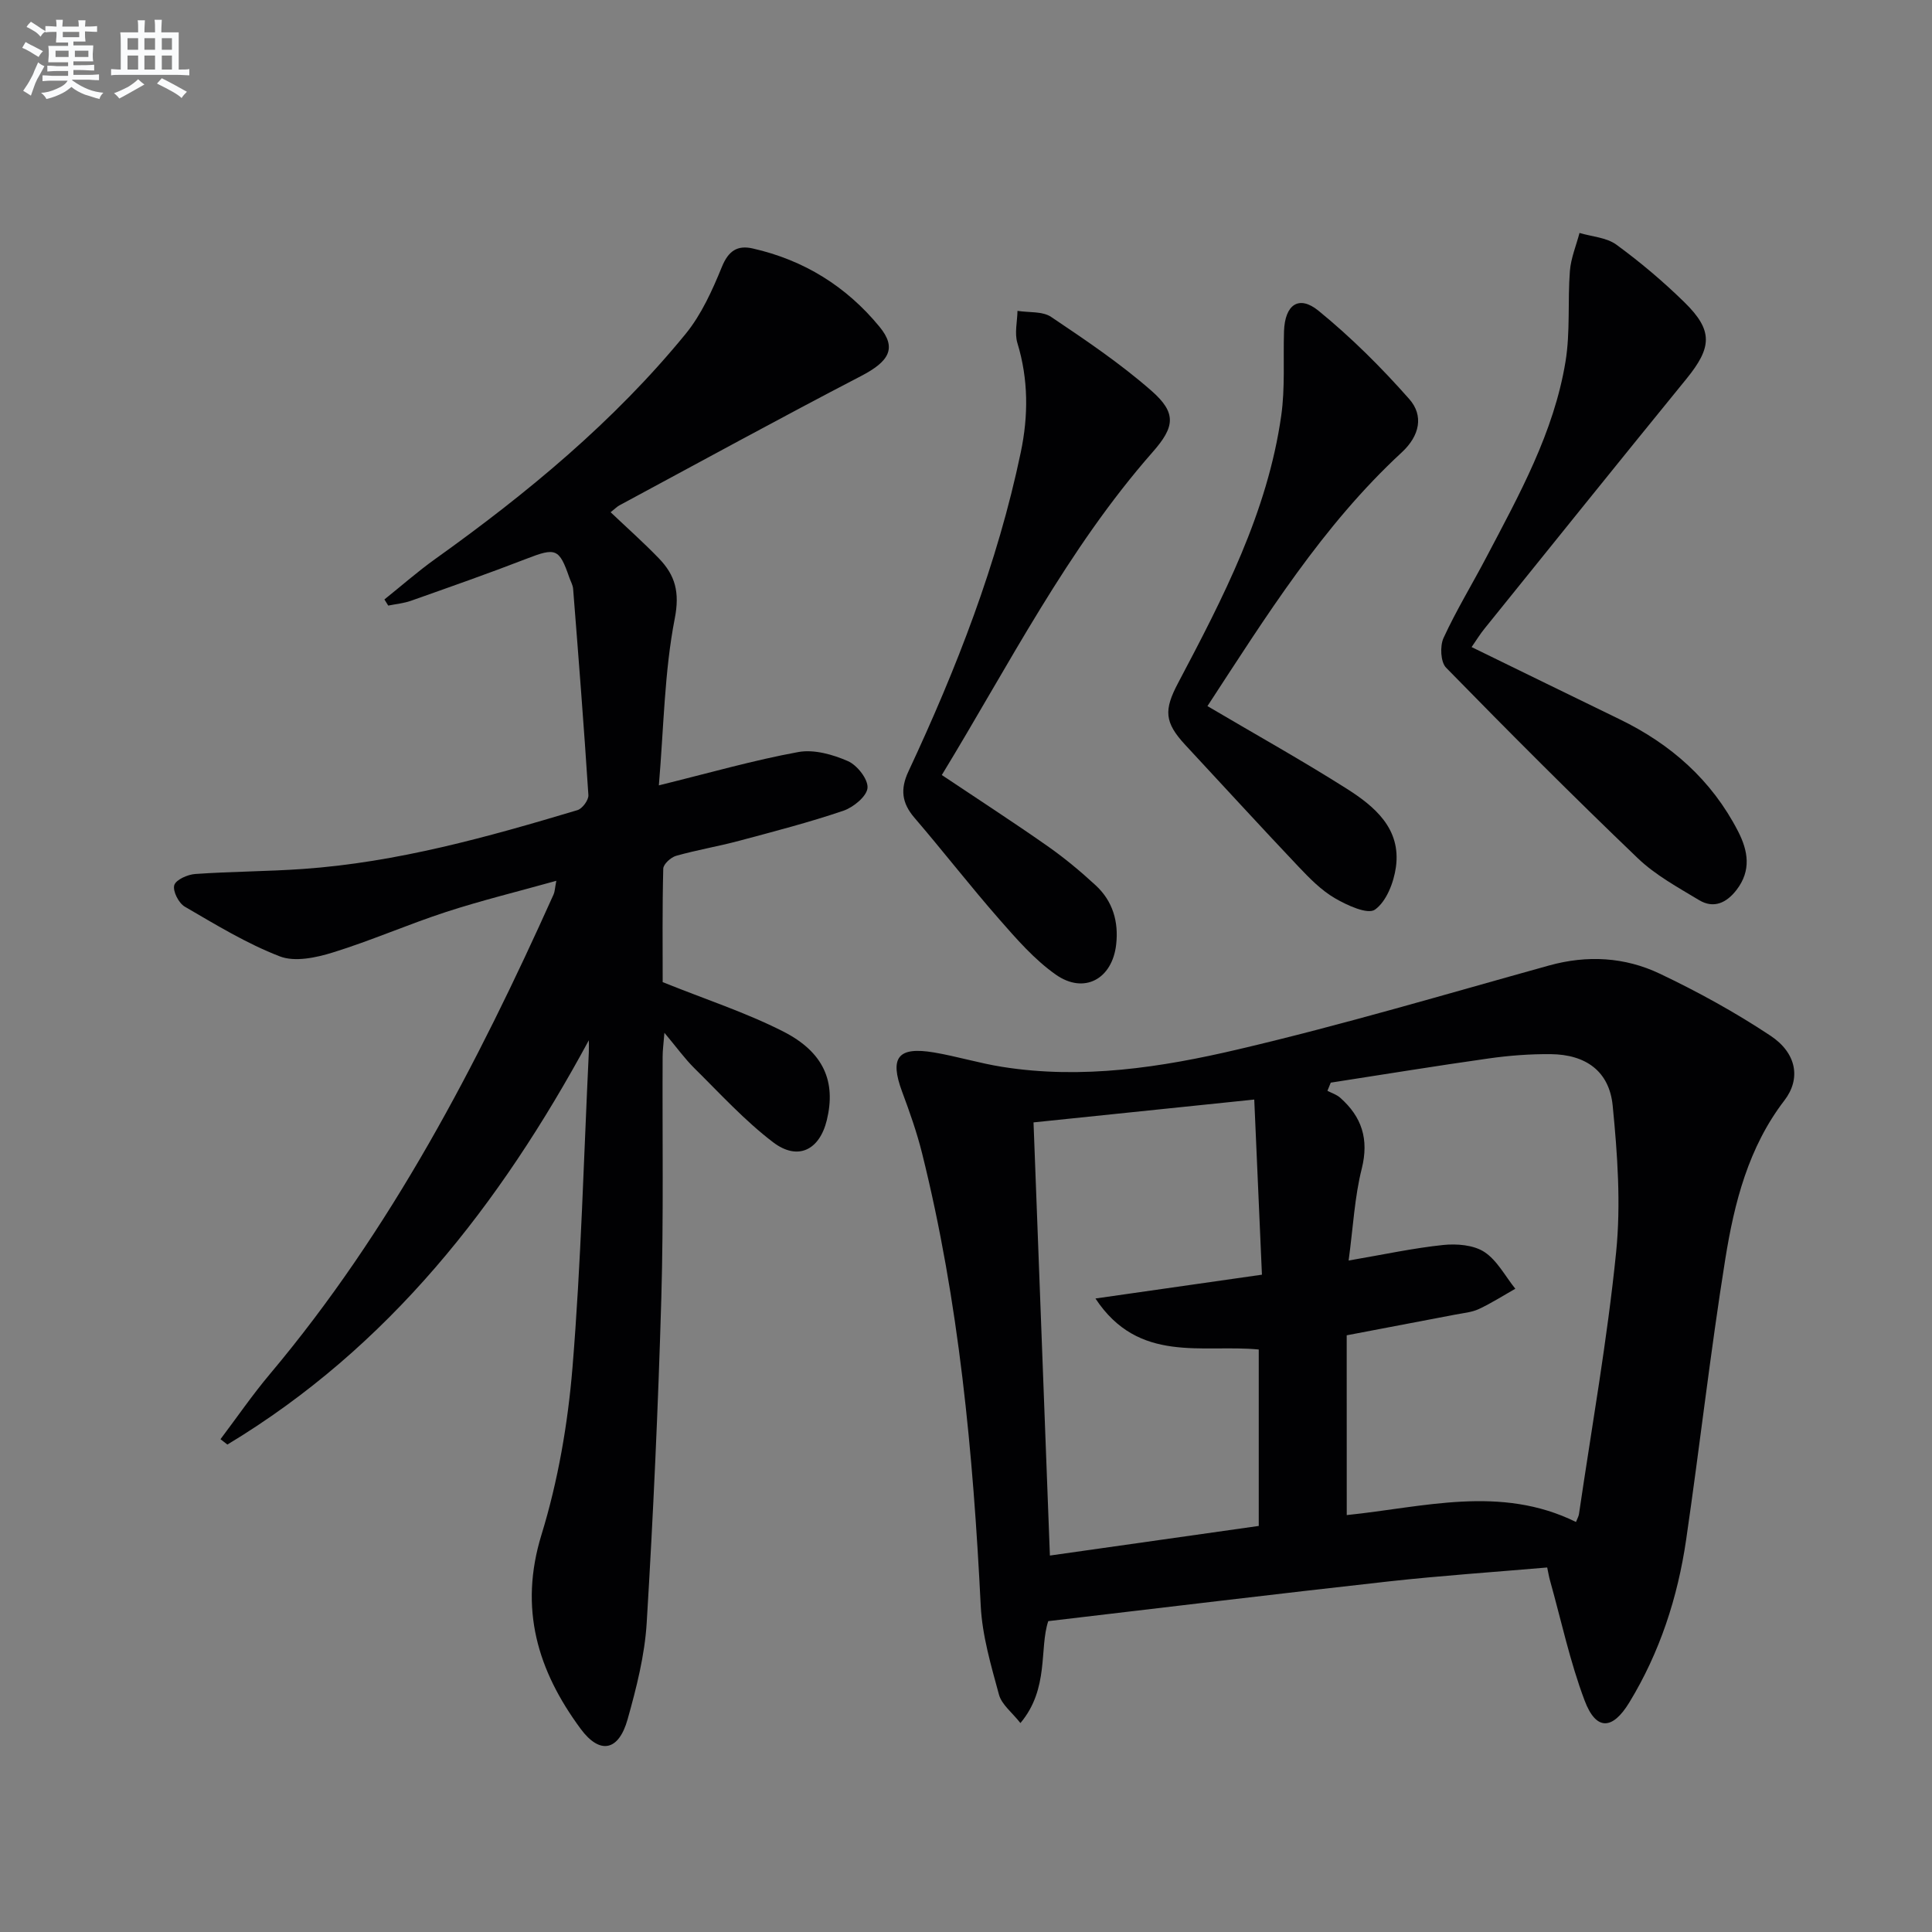
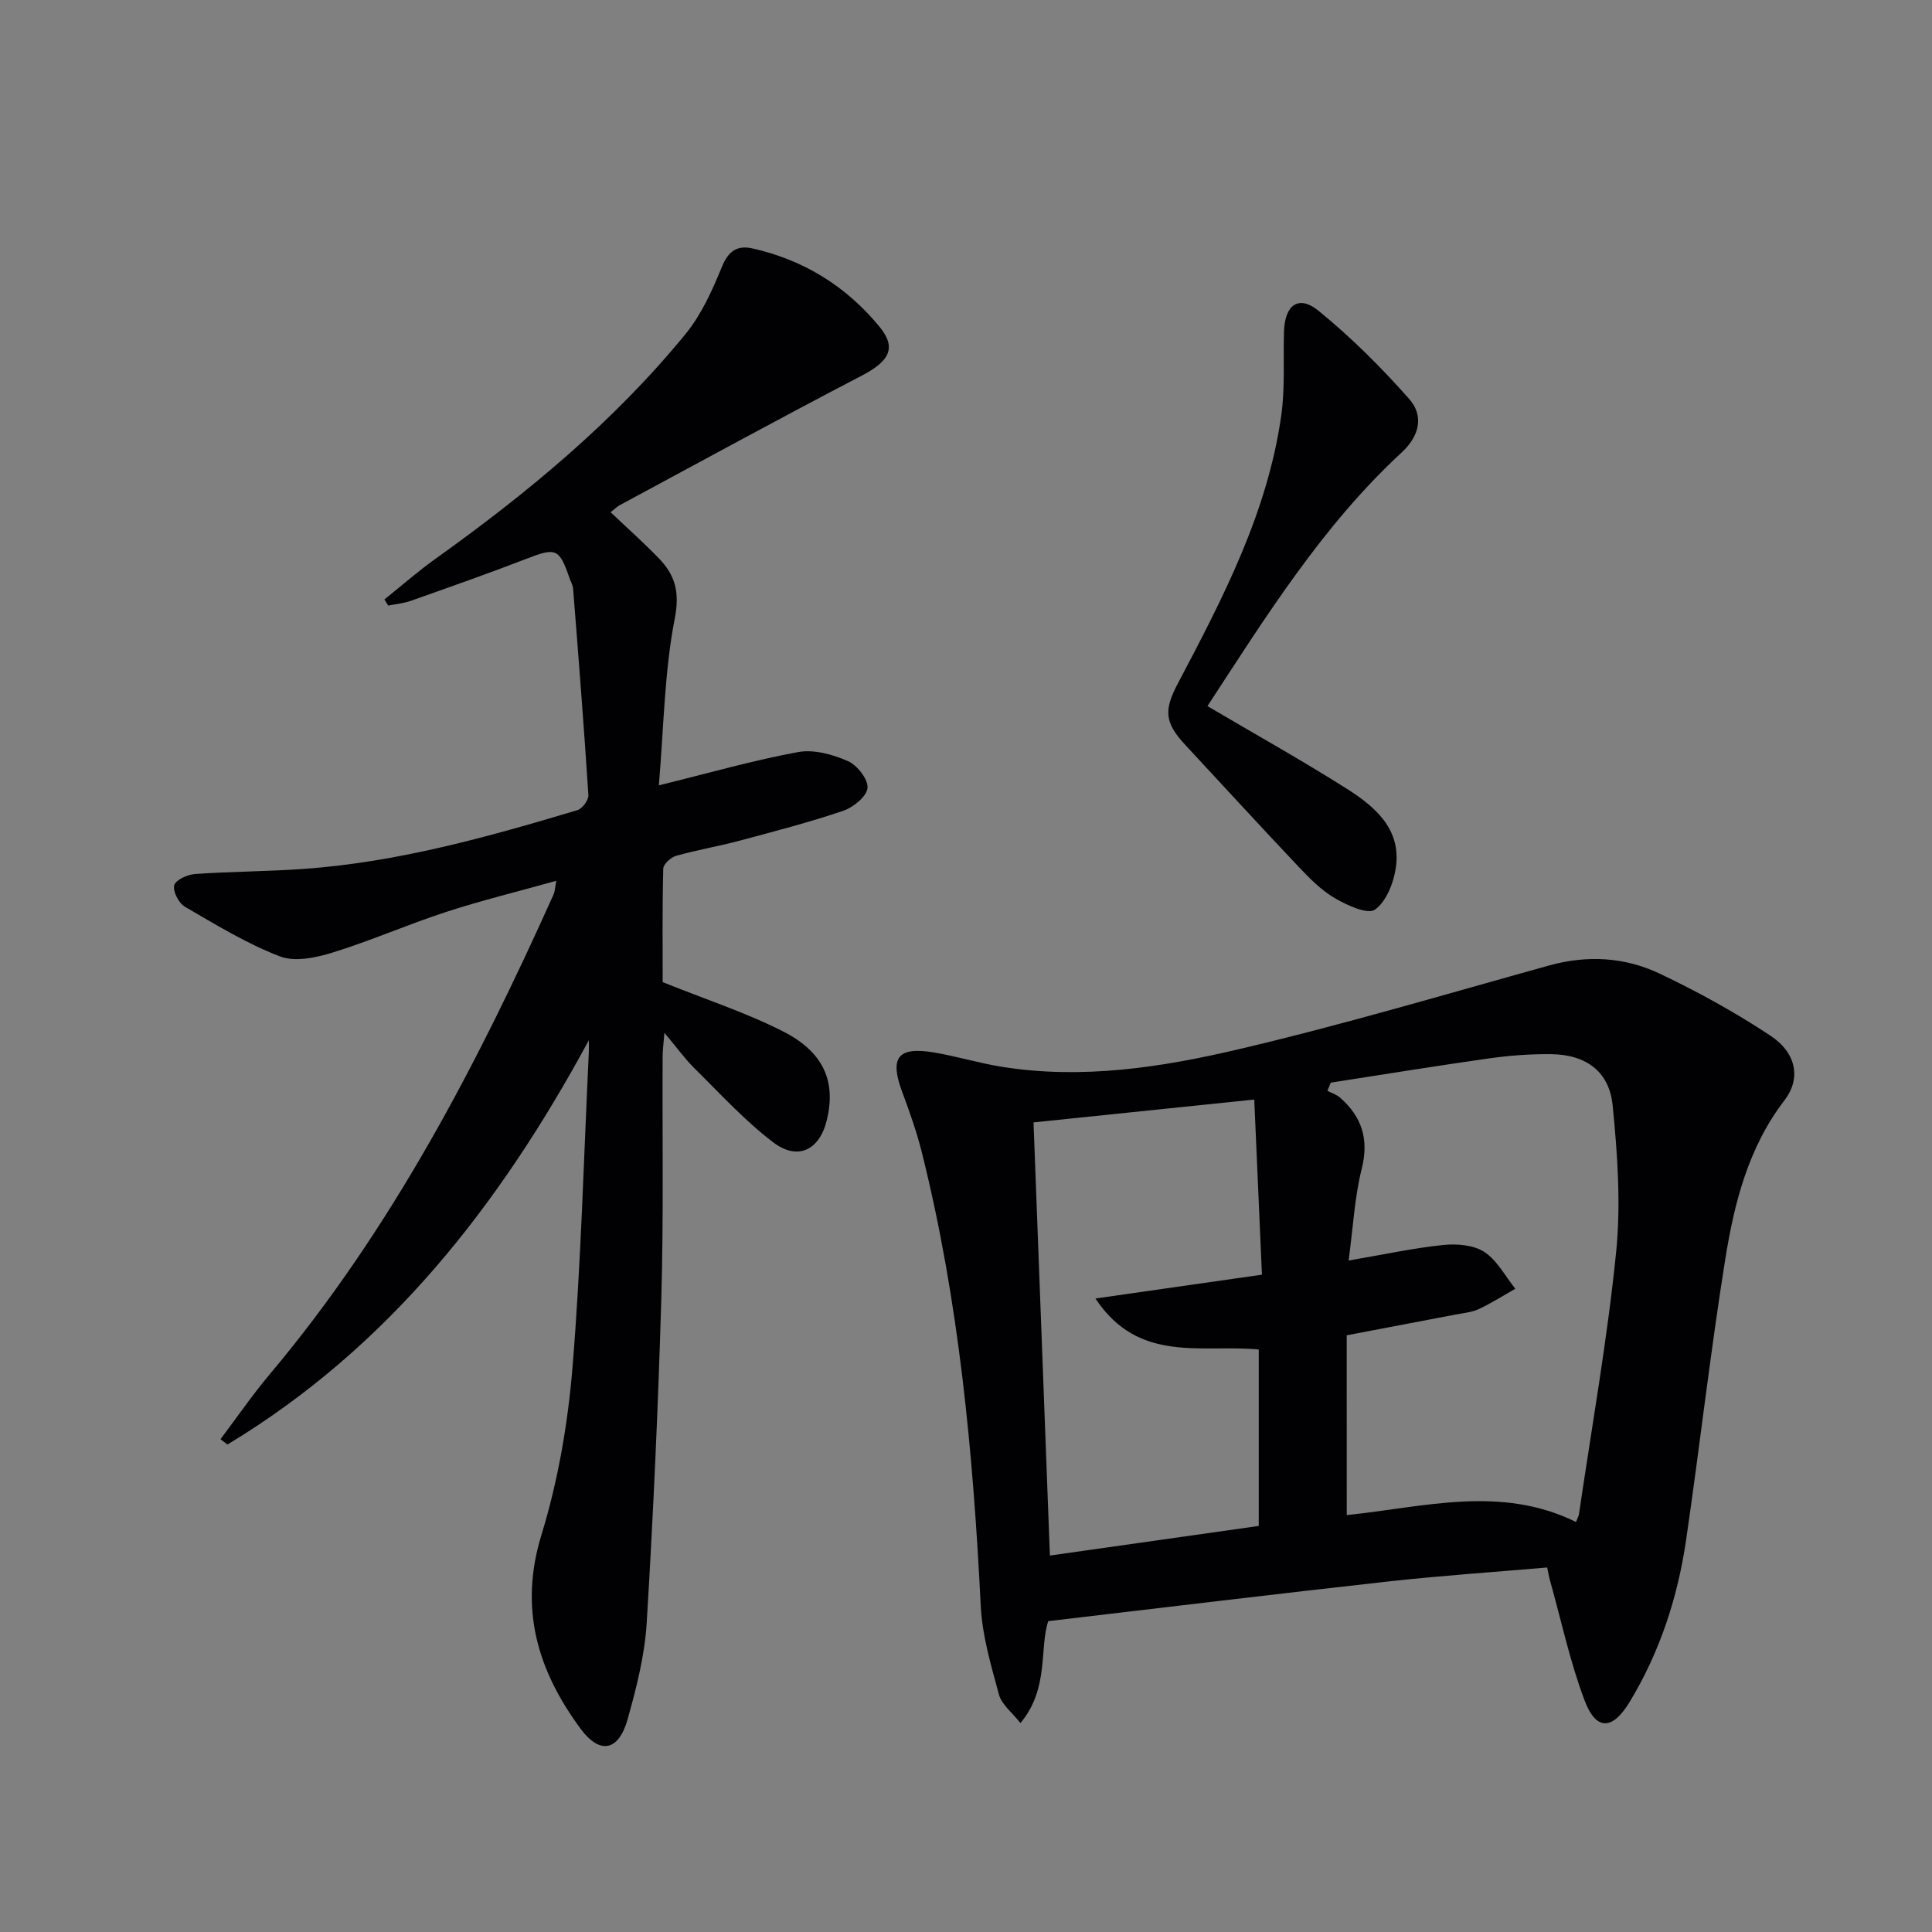
<svg xmlns="http://www.w3.org/2000/svg" enable-background="new 0 0 400 400" viewBox="0 0 400 400">
  <rect x="0" y="0" width="400" height="400" fill="#808080" stroke="none" />
  <g fill="#010103">
    <path d="m320.33 324.53c-11.11.96-22 1.69-32.85 2.89-23.23 2.58-46.44 5.4-70.45 8.22-1.89 5.66.24 13.95-5.76 21.1-1.73-2.2-3.88-3.82-4.44-5.87-1.64-6.04-3.47-12.21-3.78-18.41-1.57-31.57-4.48-62.94-12.15-93.71-1.08-4.33-2.58-8.57-4.14-12.76-2.61-7.04-.87-9.35 6.61-8.09 4.74.8 9.37 2.23 14.12 2.98 16.58 2.64 32.95.12 48.94-3.64 21.6-5.07 42.91-11.41 64.3-17.35 7.9-2.19 15.67-1.74 22.89 1.69 7.91 3.76 15.66 8.02 22.95 12.86 5.43 3.61 6.31 8.91 2.88 13.38-7.47 9.73-10.37 21.18-12.24 32.81-3.1 19.34-5.29 38.82-8.12 58.2-1.75 11.93-5.45 23.29-11.76 33.65-3.5 5.75-6.89 5.86-9.25-.4-3.03-8.02-4.83-16.51-7.15-24.8-.22-.76-.35-1.55-.6-2.75zm-41.11-63.55c7.19-1.23 13.35-2.57 19.58-3.22 2.81-.29 6.28-.01 8.51 1.44 2.66 1.74 4.32 5.01 6.42 7.62-2.5 1.42-4.94 2.98-7.54 4.2-1.46.68-3.19.83-4.81 1.14-7.29 1.4-14.58 2.78-22.56 4.3 0 12.54 0 24.87.01 37.22 15.88-1.62 31.83-6.28 47.46 1.43.29-.76.56-1.18.62-1.64 2.65-18.06 5.86-36.06 7.69-54.2 1.01-10 .28-20.3-.71-30.35-.7-7.14-5.57-10.6-12.83-10.67-4.3-.04-8.65.29-12.91.9-10.9 1.54-21.76 3.32-32.63 5-.23.56-.46 1.12-.69 1.69.89.47 1.91.78 2.64 1.43 4.48 3.96 5.99 8.58 4.47 14.68-1.48 5.86-1.78 12.03-2.72 19.03zm-17.95 2.93c-.54-12.39-1.06-24.08-1.59-36.26-15.62 1.62-30.42 3.15-45.7 4.73 1.13 29.95 2.26 59.58 3.39 89.68 14.75-2.09 29.1-4.12 43.24-6.13 0-12.78 0-24.53 0-36.53-11.72-1.13-24.86 3.01-33.81-10.56 11.87-1.69 22.76-3.25 34.47-4.93z" />
    <path d="m121.91 215.38c-18.44 34.09-41.42 63.56-74.83 83.7-.48-.37-.95-.74-1.43-1.11 3.41-4.52 6.62-9.2 10.26-13.52 25.08-29.85 42.86-63.99 58.71-99.28.25-.56.25-1.22.56-2.81-8.01 2.24-15.52 4.07-22.85 6.46-7.88 2.57-15.5 5.93-23.42 8.38-3.47 1.08-7.86 2.01-10.97.81-6.87-2.65-13.28-6.57-19.69-10.3-1.26-.73-2.52-3.22-2.17-4.44.33-1.13 2.76-2.21 4.34-2.32 7.42-.52 14.88-.52 22.3-1.04 19.5-1.37 38.21-6.6 56.83-12.18 1.02-.3 2.34-2.1 2.27-3.12-.92-14.24-2.04-28.46-3.16-42.69-.06-.8-.52-1.57-.79-2.35-2.09-6.05-2.82-6.23-8.88-3.88-7.9 3.06-15.9 5.86-23.89 8.69-1.5.53-3.14.68-4.72 1-.26-.42-.52-.85-.79-1.27 3.5-2.8 6.88-5.78 10.52-8.38 19.03-13.6 36.99-28.43 51.85-46.61 3.27-4.01 5.52-9.02 7.5-13.87 1.35-3.31 3.2-4.53 6.37-3.81 10.6 2.39 19.41 7.86 26.27 16.22 3.63 4.42 2 7.17-3.84 10.2-16.79 8.72-33.38 17.82-50.04 26.78-.43.23-.79.61-1.8 1.41 3.4 3.23 6.84 6.28 10.02 9.58 3.35 3.48 4.33 6.97 3.26 12.44-2.14 10.97-2.26 22.33-3.29 34.53 10.55-2.6 19.63-5.21 28.88-6.9 3.24-.59 7.13.51 10.26 1.88 1.92.84 4.21 3.76 4.06 5.55-.15 1.75-2.93 4.02-5.01 4.73-7.07 2.4-14.32 4.28-21.54 6.21-4.33 1.16-8.77 1.9-13.08 3.12-1.09.31-2.64 1.72-2.66 2.66-.21 8.13-.12 16.27-.12 23.49 8.81 3.55 17.18 6.27 24.94 10.21 8.48 4.31 10.97 10.46 9.04 18.38-1.51 6.18-6 8.46-11.12 4.56-5.91-4.5-10.99-10.09-16.3-15.33-1.99-1.97-3.64-4.28-6.2-7.33-.18 2.29-.37 3.6-.37 4.92-.08 16.66.21 33.34-.27 49.99-.65 22.44-1.67 44.88-3.03 67.28-.41 6.71-2.12 13.42-3.95 19.94-1.85 6.59-5.74 7.36-9.72 1.98-8.91-12.06-12.82-24.88-8.11-40.2 3.43-11.16 5.46-22.97 6.42-34.64 1.78-21.7 2.33-43.5 3.38-65.26.04-.84 0-1.65 0-2.46z" />
-     <path d="m304.68 133.97c10.37 5.06 20.47 10.01 30.59 14.92 10.64 5.15 19.1 12.59 24.57 23.21 2.12 4.11 2.75 8.14-.28 12.11-2.07 2.71-4.74 3.99-7.8 2.14-4.38-2.64-9.03-5.17-12.67-8.66-13.47-12.9-26.65-26.11-39.69-39.45-1.15-1.17-1.3-4.48-.53-6.16 2.63-5.72 5.94-11.13 8.87-16.72 6.81-12.95 13.97-25.83 16.38-40.48 1.01-6.14.43-12.53.91-18.78.21-2.66 1.3-5.25 1.99-7.87 2.57.77 5.59.93 7.64 2.43 4.95 3.62 9.68 7.61 14.07 11.91 5.99 5.86 5.74 9.35.4 15.9-13.99 17.16-27.85 34.42-41.75 51.65-.92 1.12-1.68 2.38-2.7 3.85z" />
-     <path d="m194.99 160.46c7.5 5.02 14.75 9.71 21.81 14.66 3.53 2.47 6.88 5.25 10.05 8.18 3.52 3.25 4.78 7.5 4.24 12.26-.81 7.14-6.63 10.36-12.52 6.21-4.4-3.1-8.09-7.34-11.67-11.43-6.02-6.87-11.63-14.11-17.58-21.04-2.63-3.06-2.95-5.93-1.24-9.58 9.93-21.25 18.44-43.02 23.26-66.07 1.58-7.55 1.6-15.1-.7-22.63-.62-2.03-.02-4.43.02-6.66 2.35.38 5.17.05 6.96 1.25 7.14 4.8 14.34 9.65 20.79 15.31 5.22 4.58 4.83 7.46.24 12.67-17.72 20.16-29.72 44-43.66 66.87z" />
    <path d="m249.99 146.19c9.95 5.87 19.51 11.2 28.75 17.05 5.85 3.7 11.37 8.31 10.27 16.28-.44 3.18-1.96 7.12-4.34 8.81-1.51 1.07-5.79-.9-8.32-2.38-2.81-1.64-5.22-4.11-7.5-6.51-7.89-8.33-15.63-16.8-23.44-25.2-4.37-4.71-4.45-7.25-1.5-12.83 9.3-17.61 18.52-35.33 21.36-55.39.81-5.72.39-11.61.57-17.42.18-5.51 3.06-7.6 7.16-4.25 6.75 5.51 13.01 11.74 18.78 18.28 3.01 3.41 2.17 7.58-1.55 11.02-16.41 15.16-28.1 33.96-40.24 52.54z" />
  </g>
-   <path d="m6.8 9.5c.6.3 1.3.7 2.1 1.1-.4.4-.7.8-.9 1.2-.7-.4-1.3-.8-1.8-1.1s-1.1-.6-1.6-.8c.2-.4.5-.8.7-1.2.4.2.8.5 1.5.8zm.9 6.9c-.3.6-.5 1.1-.7 1.7s-.4 1.1-.6 1.7c-.6-.4-1.1-.7-1.6-1 .7-1 1.2-1.8 1.5-2.4.3-.5.6-1.1.8-1.7.3-.6.5-1.2.8-1.8.3.3.8.6 1.3.8-.7 1.3-1.2 2.2-1.5 2.7zm.1-11c.4.3 1 .7 1.7 1.1-.5.2-.8.6-1.1 1.1-.5-.6-1-1-1.4-1.2s-.9-.6-1.5-.8c.2-.4.5-.7.9-1.1.5.3.9.6 1.4.9zm10.5 13.1c1 .4 2 .6 3.1.7-.4.4-.7.8-.8 1.3-.9-.2-1.9-.6-3-.9-1-.4-2-.9-2.8-1.6-.5.4-1.1.9-1.9 1.3s-1.9.9-3.3 1.2c-.1-.3-.5-.8-1.1-1.3 1 0 2.1-.3 3.2-.8 1.2-.5 1.9-1 2.3-1.7h-3.2c-.4 0-1 0-2 .1v-1.2c1 0 1.7.1 2 .1h3.3v-1h-2.3c-.2 0-.9 0-2 .1v-1.2c1.2 0 1.9.1 2 .1h2.3v-.8h-4.1c0-.7.1-1.2.1-1.6 0-.5 0-1.1-.1-1.8h4.1v-.7h-2.5c0-.6.1-1.1.1-1.6v-.6h-.5c-.4 0-1 0-1.8.1v-1.3c1.2 0 1.9.1 2.1.1h.2c0-.3 0-.8-.1-1.4h1.4c0 .6-.1 1-.1 1.4h3.4c0-.4 0-.8-.1-1.3h1.5c0 .4-.1.9-.1 1.3.7 0 1.5 0 2.5-.1v1.2c-1 0-1.8-.1-2.5-.1v.6c0 .3 0 .8.1 1.5h-2.5v.8h4.1c0 .8-.1 1.3-.1 1.8s0 1 .1 1.5h-4.1v.8h1.4c.8 0 1.8 0 2.9-.1v1.2c-1 0-1.9-.1-2.8-.1h-1.5v1h3.2c.3 0 1 0 2.1-.1v1.2c-1.1 0-1.8-.1-2.1-.1h-3.4l-.1.1c1.4 1 2.4 1.5 3.4 1.9zm-4.1-6.7v-1.3h-2.7v1.3zm2.2-4.1v-1.1h-3.4v1.1zm1.9 4.1v-1.3h-2.8v1.3z" fill="#fafbfc" />
-   <path d="m37 6.7v2.3 5.4c1 0 1.8 0 2.2-.1v1.3c-.6 0-1.5-.1-2.5-.1h-11.9c-.7 0-1.3 0-1.8.1v-1.3c.5 0 1.1.1 2 .1v-5.2c0-1 0-1.8-.1-2.5h3.7c0-1.3 0-2.1-.1-2.5h1.5c0 .4-.1 1.3-.1 2.5h2.2c0-1.2 0-2.1-.1-2.6h1.5c0 .4-.1 1.3-.1 2.6zm-12.3 13.7c-.3-.4-.7-.8-1.1-1.1 1.1-.4 2.1-.9 2.9-1.3.8-.5 1.5-1 2.1-1.6.4.4.9.8 1.3 1.1-2.5 1.4-4.2 2.4-5.2 2.9zm3.9-10.1v-2.4h-2.2v2.4zm0 4.1v-2.9h-2.2v2.9zm3.5-4.1v-2.4h-2.2v2.4zm0 4.1v-2.9h-2.2v2.9zm.4 2.9 1-1.1c.6.3 1.4.7 2.5 1.3s2 1.1 2.7 1.5c-.4.4-.8.8-1.1 1.3-.8-.8-2.5-1.7-5.1-3zm3.1-7v-2.4h-2.1v2.4zm0 4.1v-2.9h-2.1v2.9z" fill="#fafbfc" />
</svg>